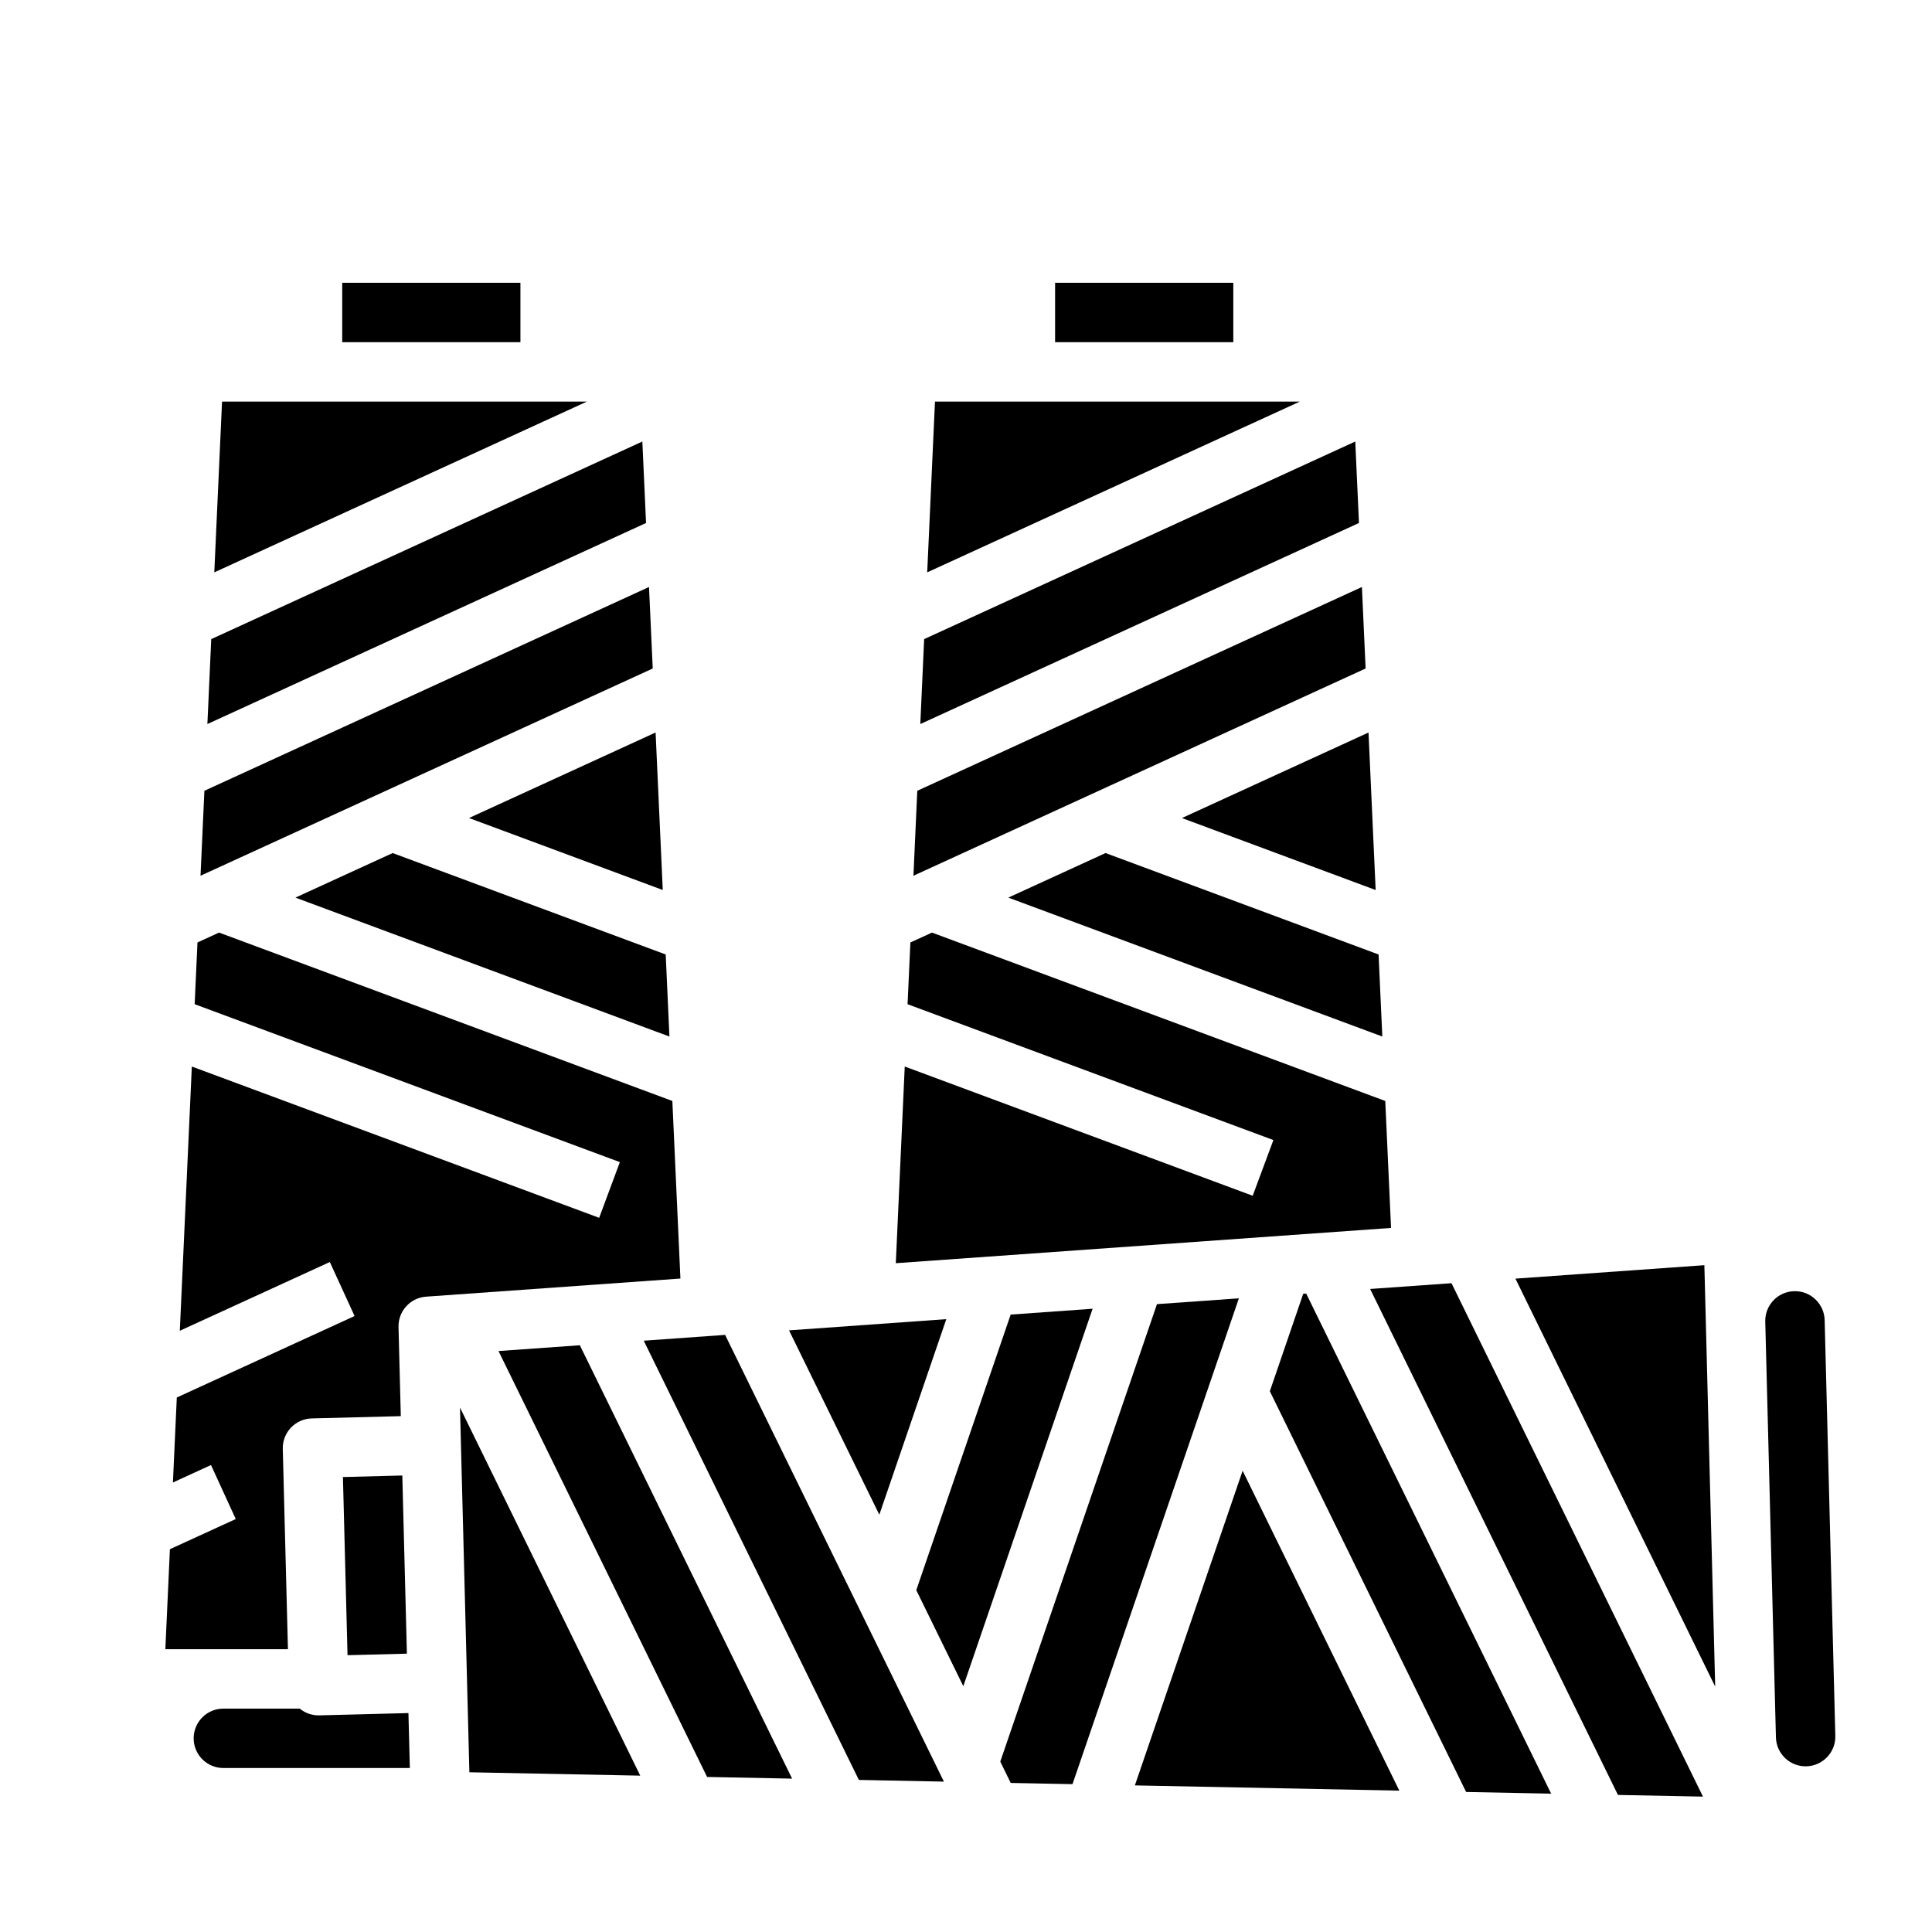
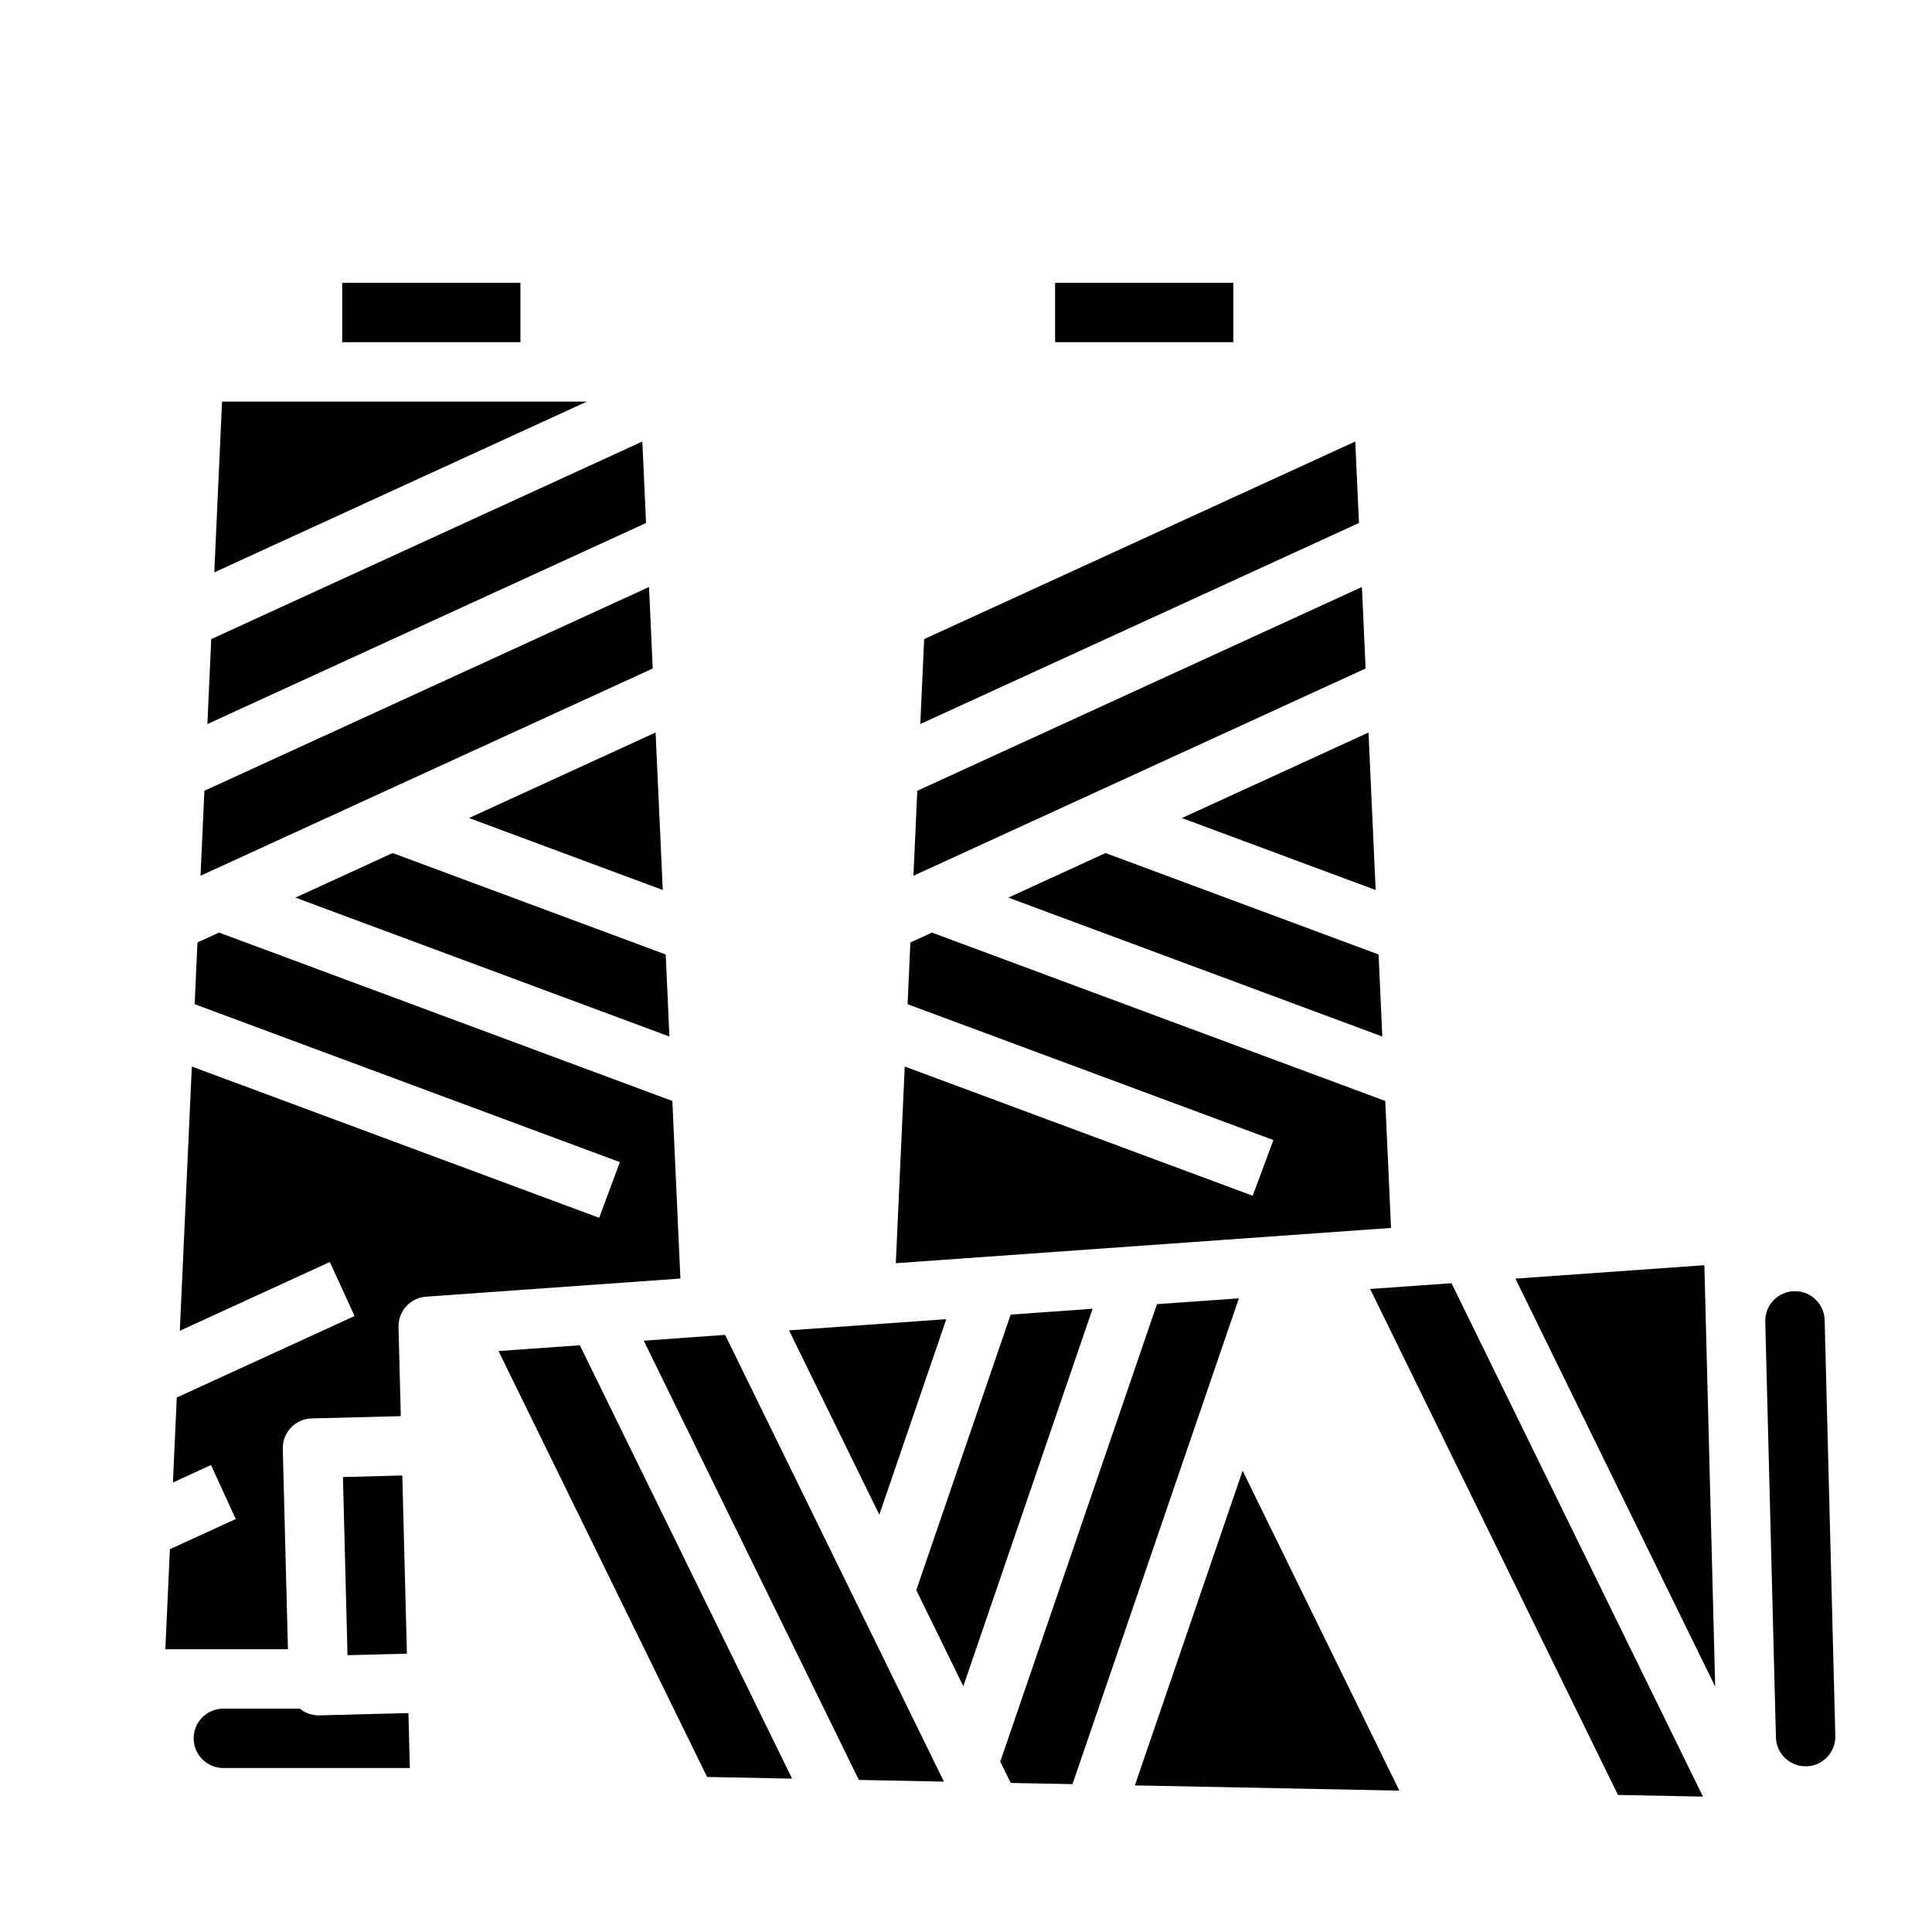
<svg xmlns="http://www.w3.org/2000/svg" fill="#000000" width="800px" height="800px" version="1.1" viewBox="144 144 512 512">
  <g>
    <path d="m511.11 435.77-120.13-44.625-5.719 2.621-0.746 16.359 96.945 36.004-5.484 14.758-92.211-34.246-2.367 52.121 131.24-9.348z" />
    <path d="m457.22 360.79 51.344 19.074-1.895-41.738z" />
    <path d="m386.07 376.08 119.83-54.922-0.98-21.598-117.83 54.004z" />
    <path d="m509.34 396.95-72.359-26.883-25.766 11.809 99.113 36.816z" />
    <path d="m394.78 493.59-41.676 2.969 23.926 48.852z" />
-     <path d="m489.37 486.86-8.848 25.832 52.016 106.2 22.531 0.445-64.914-132.53z" />
    <path d="m507.1 485.59 65.676 134.09 22.527 0.441-66.641-136.06z" />
    <path d="m596.07 494.66v-0.012l-0.395-15.359-50.074 3.562 52.941 108.11-1.059-41.211z" />
    <path d="m625.1 488.34c-1.457-1.395-3.398-2.168-5.414-2.164h-0.207c-4.344 0.109-7.777 3.723-7.668 8.066l2.828 110.18c0.109 4.348 3.727 7.781 8.074 7.668 2.086-0.051 4.066-0.934 5.504-2.449 1.441-1.512 2.219-3.535 2.164-5.625l-2.828-110.17c-0.051-2.09-0.934-4.07-2.453-5.504z" />
    <path d="m197.14 376.08 119.84-54.922-0.984-21.598-117.83 54.004z" />
    <path d="m444.75 617.15 70.086 1.387-41.527-84.781z" />
    <path d="m317.74 338.12-49.449 22.664 51.348 19.074z" />
    <path d="m320.42 396.95-72.363-26.883-25.766 11.809 99.113 36.816z" />
    <path d="m198.96 335.88 116.25-53.281-0.98-21.59-114.25 52.363z" />
    <path d="m200.79 295.68 98.73-45.25h-96.676z" />
-     <path d="m389.72 295.68 98.734-45.25h-96.676z" />
+     <path d="m389.72 295.68 98.734-45.25z" />
    <path d="m423.61 218.94h47.23v15.742h-47.23z" />
    <path d="m387.89 335.88 116.25-53.281-0.98-21.59-114.25 52.363z" />
    <path d="m234.69 218.94h47.23v15.742h-47.23z" />
-     <path d="m268.39 613.67 45.285 0.895-47.77-97.539z" />
    <path d="m234.88 535.43 15.738-0.406 1.215 47.215-15.738 0.406z" />
    <path d="m450.61 489.61-41.527 121.24 2.769 5.648 16.371 0.324 44.094-128.75z" />
    <path d="m228.63 598.59h-0.207c-1.82 0-3.586-0.633-4.992-1.789h-20.234c-4.348 0-7.875 3.523-7.875 7.871s3.527 7.871 7.875 7.871h49.418l-0.375-14.562z" />
    <path d="m322.18 435.77-120.13-44.629-5.719 2.621-0.742 16.359 112.68 41.852-5.481 14.762-107.95-40.094-3.184 70.027 39.754-18.219 6.559 14.312-47.113 21.594-1.027 22.52 10.09-4.625 6.559 14.312-17.449 7.996-1.207 26.496h32.488l-1.367-53.09c-0.109-4.344 3.324-7.957 7.668-8.066l23.609-0.605-0.605-23.609v-0.004c-0.109-4.207 3.113-7.754 7.309-8.051l67.395-4.801z" />
    <path d="m411.84 492.38-25.016 73.027 12.465 25.453 34.262-100.03z" />
    <path d="m276.11 502.04 55.277 112.87 22.527 0.445-56.25-114.85z" />
    <path d="m314.6 499.3 57.008 116.4 22.539 0.449-57.984-118.39z" />
  </g>
</svg>